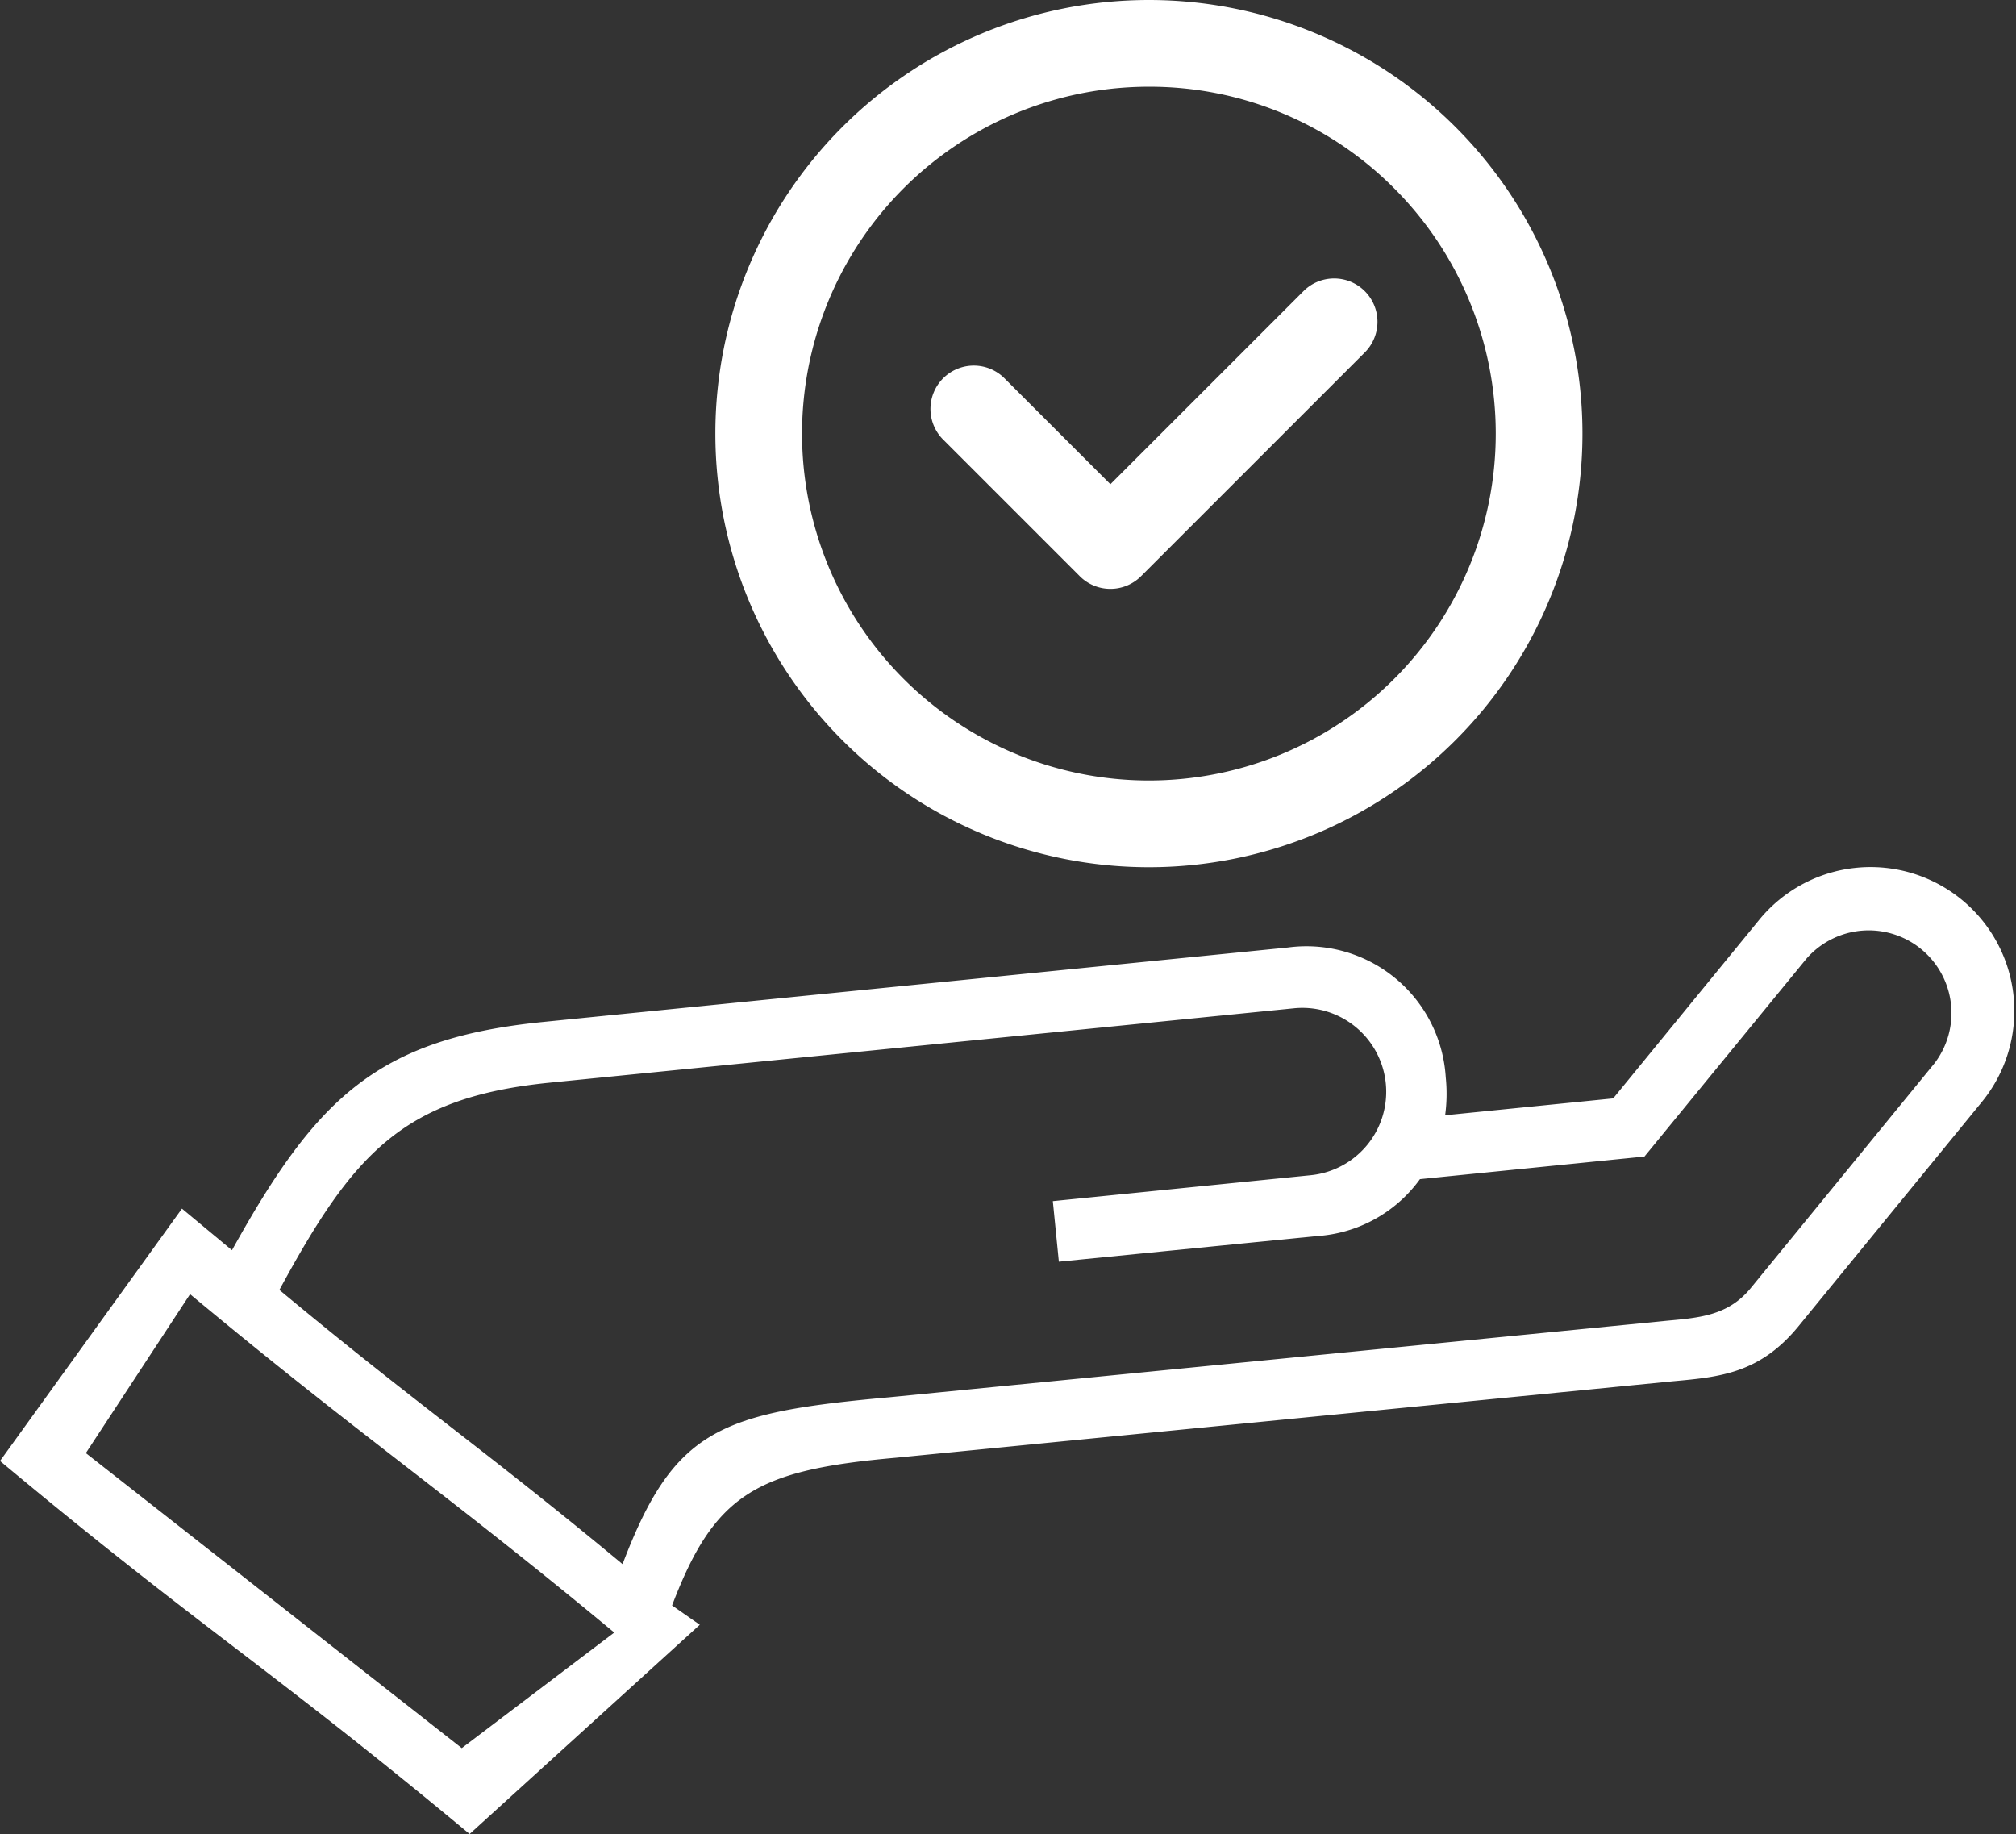
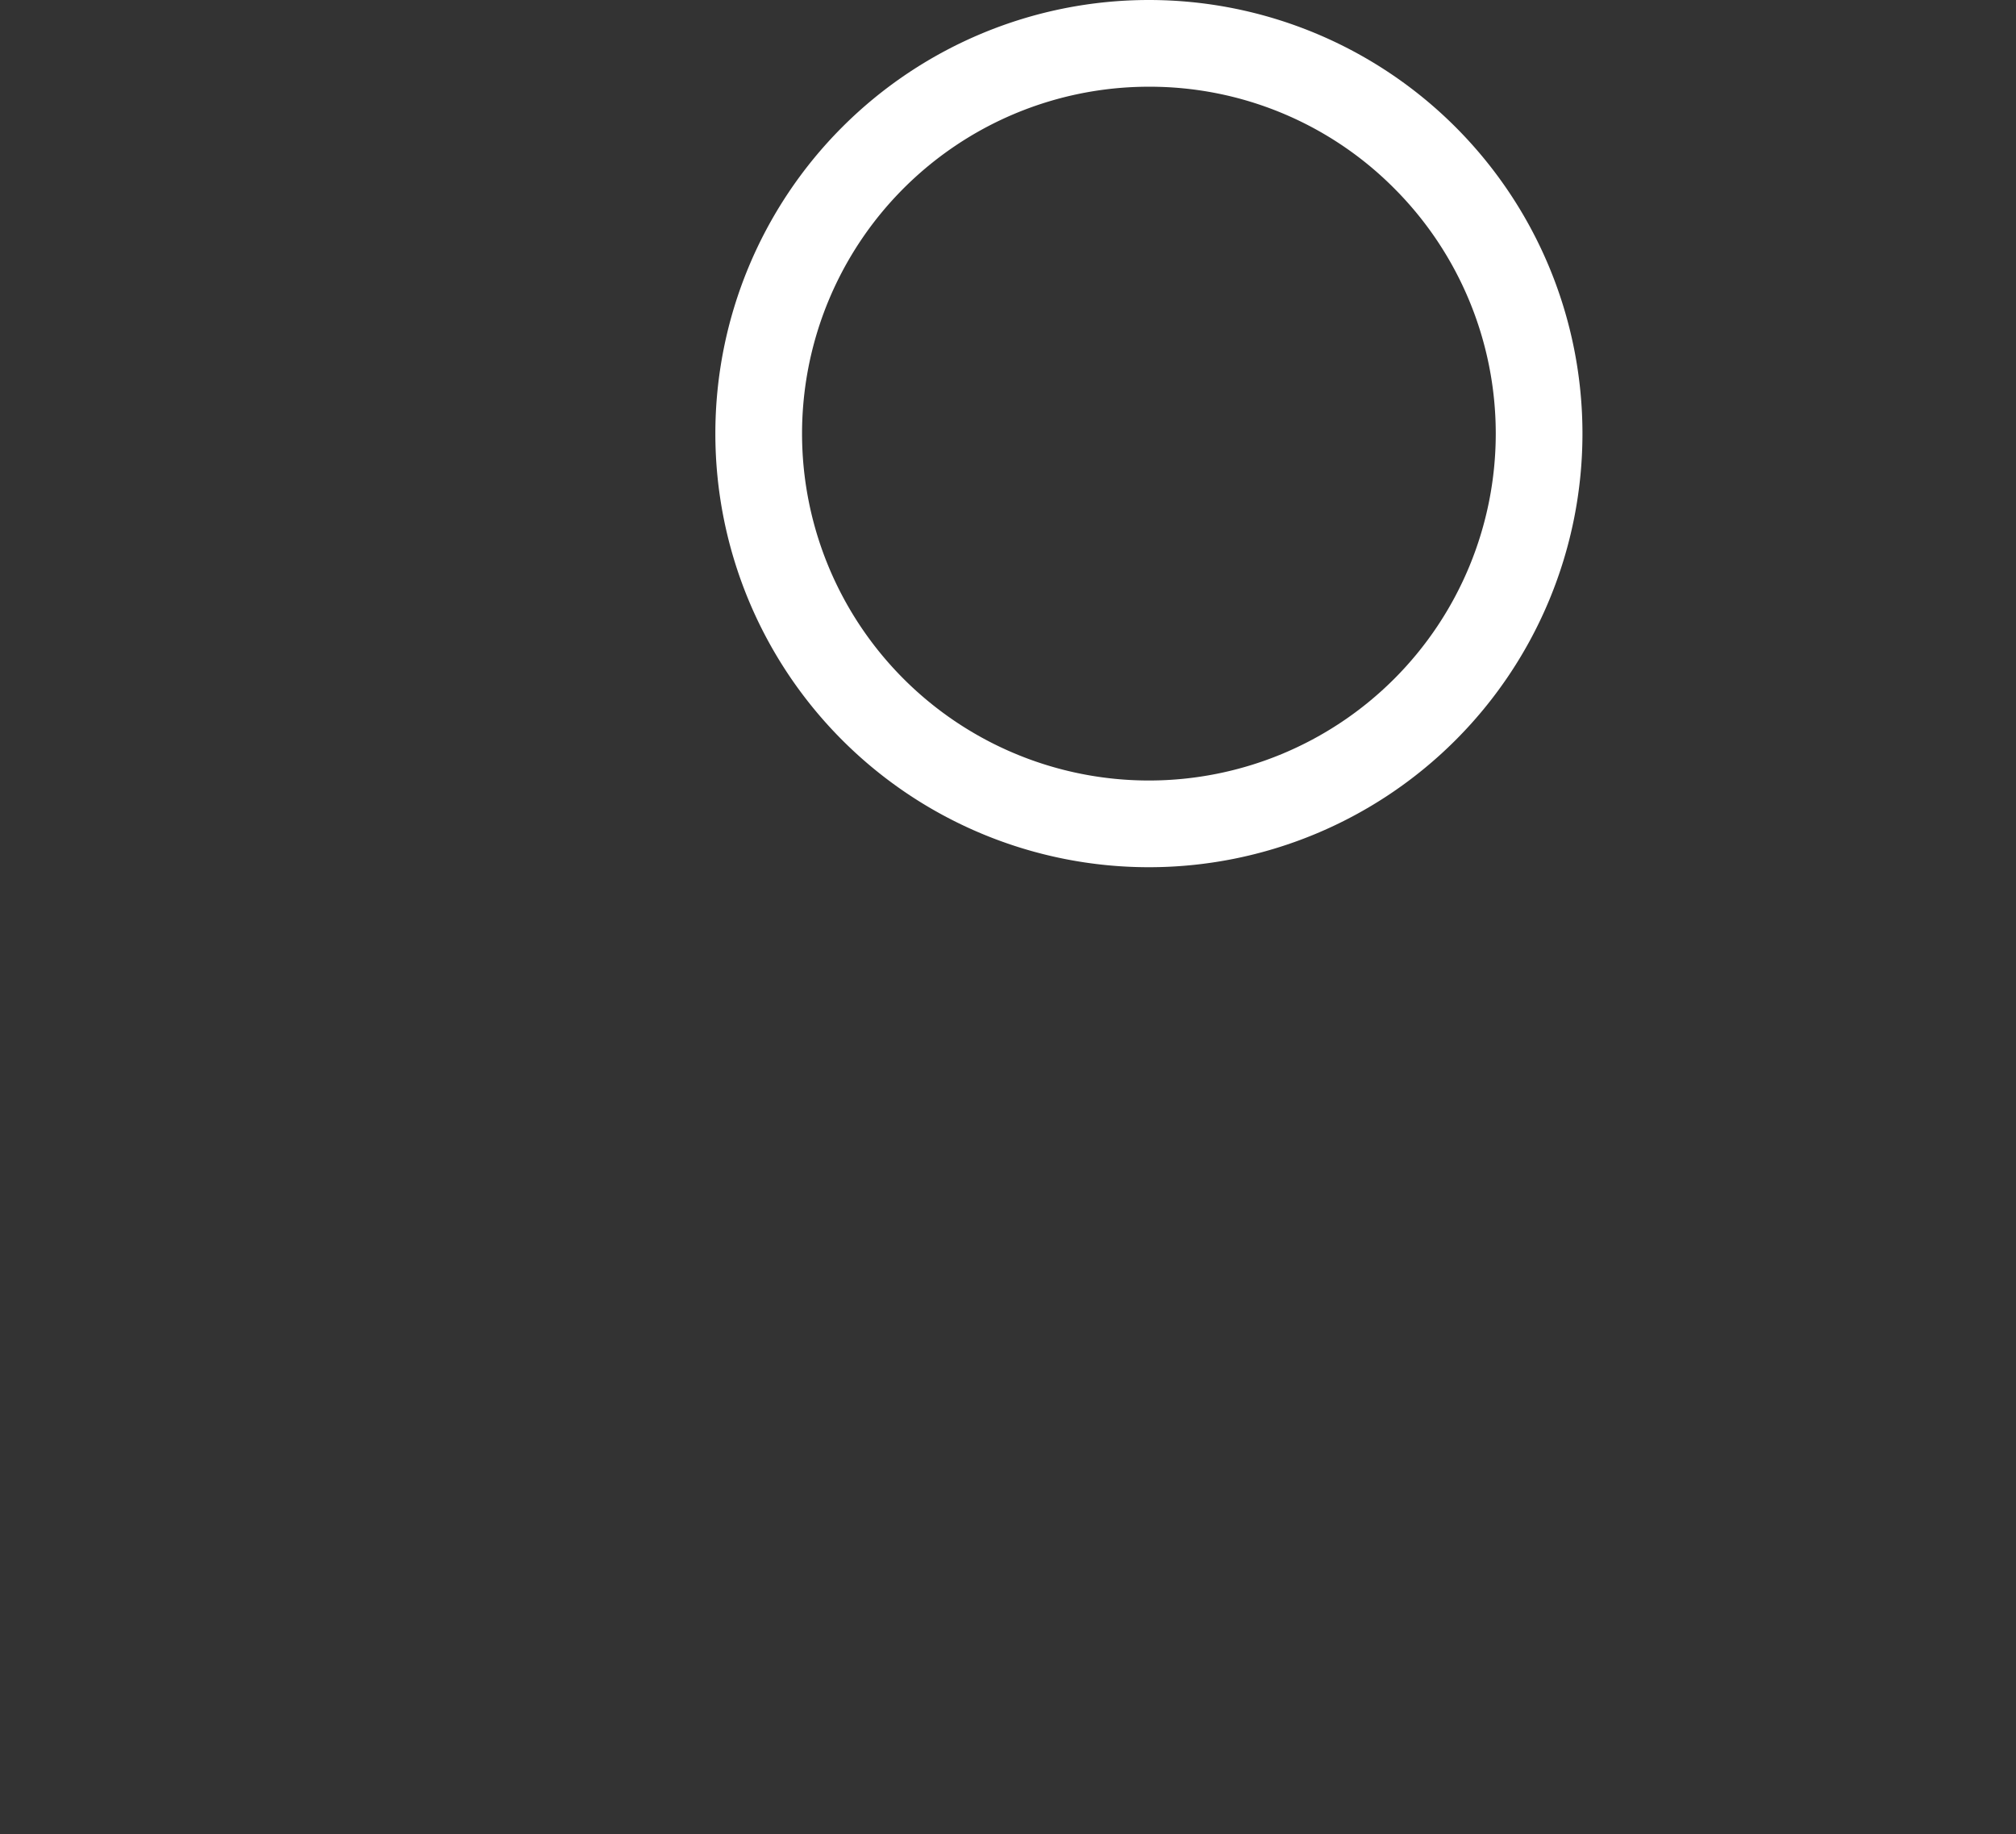
<svg xmlns="http://www.w3.org/2000/svg" width="93" height="84.594" viewBox="0 0 93 84.594">
  <rect x="0" y="0" width="93" height="84.594" fill="#333333" stroke="none" />
  <g id="Group_177" data-name="Group 177" transform="translate(347.993 -13446.263)">
-     <path id="Path_245" data-name="Path 245" d="M222.527,167.517l10.35-1.042,7.475-9.128a3.816,3.816,0,0,1,5.9,4.835l-8.475,10.365c-1.028,1.25-2.32,1.362-3.848,1.5l-35.859,3.529c-7.836.708-9.958,1.45-12.334,7.7-6.308-5.238-9.537-7.411-15.83-12.649,3.4-6.266,5.671-8.877,12.464-9.558l34.344-3.432a3.867,3.867,0,0,1,.764,7.7l-11.893,1.195.278,2.793,11.893-1.181a6.368,6.368,0,0,0,4.765-2.626Zm-37.174,20.914-7.034,5.331-17.342-13.608,4.808-7.331C173.663,179.381,177.5,181.915,185.353,188.431Zm2.667-1.25c1.959-5.14,3.873-6.243,10.319-6.812L234.2,176.84c2.153-.195,3.987-.361,5.765-2.515l8.475-10.365a6.634,6.634,0,0,0-10.267-8.405l-6.738,8.238-7.752.778a7.4,7.4,0,0,0,.028-1.75,6.439,6.439,0,0,0-7.28-5.988L182.1,160.265c-7.7.764-10.492,3.528-14.382,10.53l-2.307-1.917-8.393,11.639c9.308,7.767,12.341,9.454,21.662,17.207l10.619-9.652-1.278-.89Z" transform="translate(-505.01 13333.133)" fill="#fff" />
    <path id="Ellipse_37" data-name="Ellipse 37" d="M20,4A16,16,0,0,0,8.686,31.314,16,16,0,0,0,31.314,8.686,15.9,15.9,0,0,0,20,4m0-4A20,20,0,1,1,0,20,20,20,0,0,1,20,0Z" transform="translate(-314.993 13446.263)" fill="#fff" />
-     <path id="Path_246" data-name="Path 246" d="M-257.544,13453.736a1.993,1.993,0,0,1-1.414-.586l-6.3-6.3a2,2,0,0,1,0-2.828,2,2,0,0,1,2.828,0l4.887,4.887,8.907-8.906a2,2,0,0,1,2.828,0,2,2,0,0,1,0,2.828l-10.321,10.32A1.993,1.993,0,0,1-257.544,13453.736Z" transform="translate(-39.226 19.689)" fill="#fff" />
  </g>
</svg>